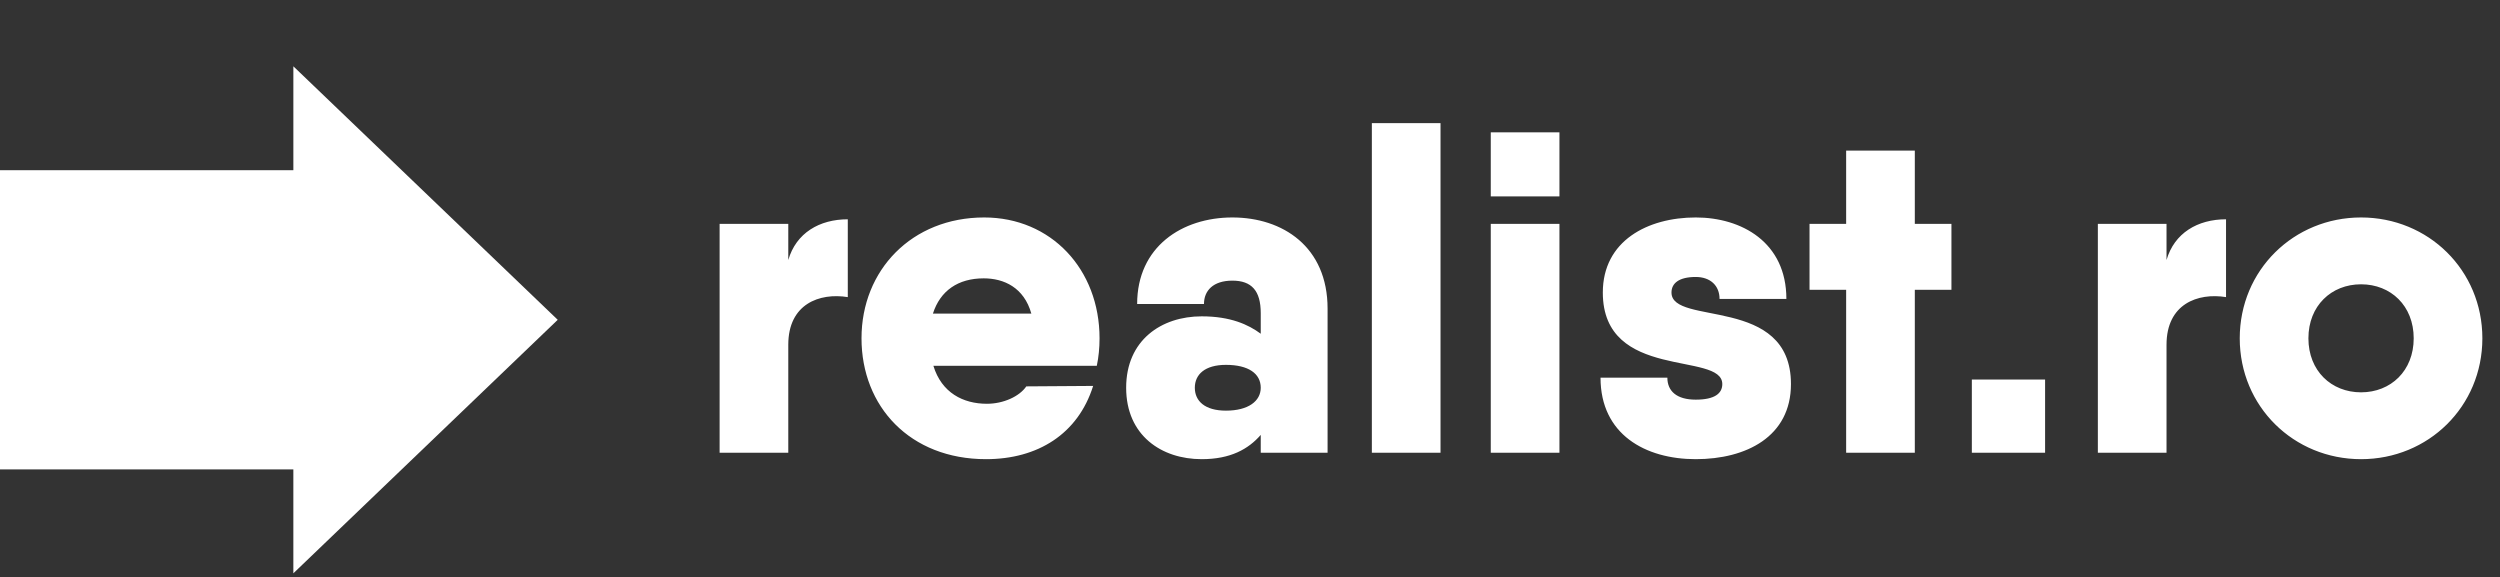
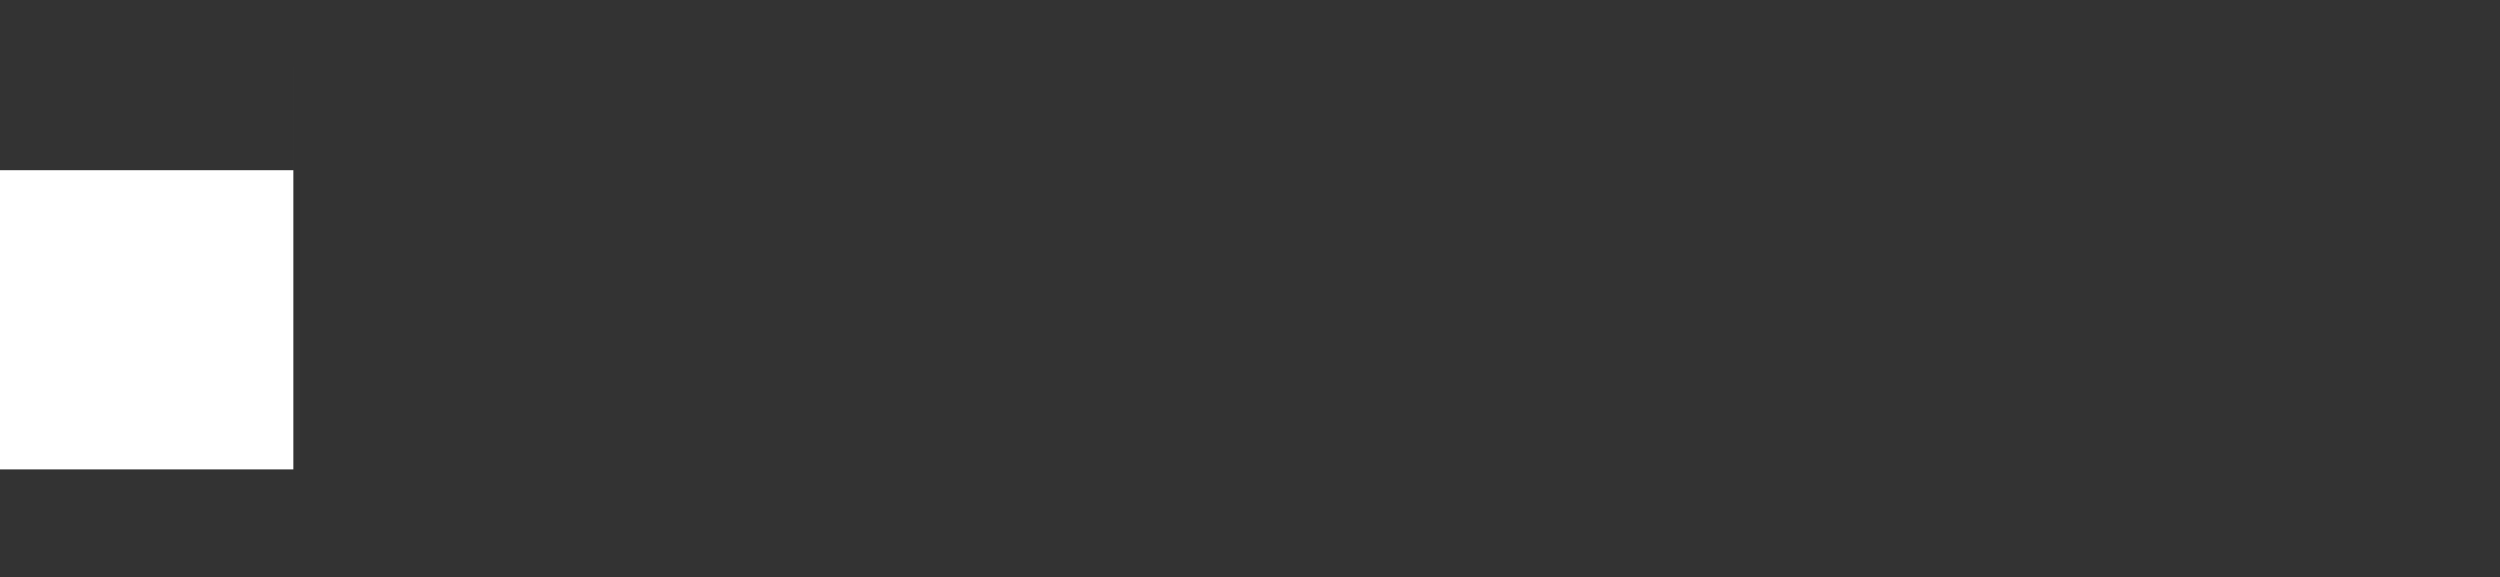
<svg xmlns="http://www.w3.org/2000/svg" width="381" height="88" viewBox="0 0 381 88" fill="none">
  <rect x="0" y="0" width="381" height="88" fill="#333333" stroke="none" />
-   <path d="M-6.92282e-07 71.537L44.707 71.537L44.707 87.374L84.997 48.739L44.708 10.105L44.708 25.942L0 25.942L-6.92282e-07 71.537Z" fill="white" />
-   <path d="M120.134 39.629C121.32 35.513 124.878 33.42 129.203 33.42V45.28C124.878 44.582 120.134 46.327 120.134 52.535V69H109.669V34.118H120.134V39.629ZM142.247 55.745C143.502 59.861 146.781 61.535 150.409 61.535C152.921 61.535 155.362 60.419 156.409 58.884L166.595 58.814C164.292 66.14 158.153 69.977 150.27 69.977C138.689 69.977 131.294 61.954 131.294 51.559C131.294 41.164 138.968 33.141 149.991 33.141C160.176 33.141 167.571 41.024 167.571 51.559C167.571 53.024 167.432 54.419 167.153 55.745H142.247ZM142.177 47.791H157.176C156.06 43.815 152.99 42.42 149.921 42.42C146.014 42.42 143.293 44.303 142.177 47.791ZM187.812 33.141C195.486 33.141 202.323 37.606 202.323 47.024V69H192.137V66.279C190.254 68.442 187.533 69.977 183.138 69.977C176.998 69.977 171.626 66.349 171.626 59.093C171.626 51.838 176.998 48.21 183.138 48.21C187.533 48.21 190.254 49.466 192.137 50.861V47.722C192.137 44.303 190.742 42.769 187.812 42.769C184.882 42.769 183.486 44.303 183.486 46.327H173.301C173.301 37.606 180.138 33.141 187.812 33.141ZM186.835 62.582C190.254 62.582 192.137 61.117 192.137 59.093C192.137 56.931 190.254 55.605 186.835 55.605C183.626 55.605 182.091 57.07 182.091 59.093C182.091 61.117 183.626 62.582 186.835 62.582ZM209.07 69V18.769H219.535V69H209.07ZM227.193 29.932V20.165H237.658V29.932H227.193ZM227.193 69V34.118H237.658V69H227.193ZM254.734 44.582C254.734 49.745 272.942 44.931 272.942 58.535C272.942 66.558 266.105 69.977 258.431 69.977C250.757 69.977 243.92 66.209 243.92 57.559H254.106C254.106 59.582 255.501 60.907 258.431 60.907C261.361 60.907 262.478 59.931 262.478 58.535C262.478 53.512 244.269 58.117 244.269 44.582C244.269 36.699 251.106 33.141 258.431 33.141C265.408 33.141 272.245 36.908 272.245 45.559H262.059C262.059 43.536 260.664 42.21 258.431 42.21C255.85 42.21 254.734 43.187 254.734 44.582ZM297.399 34.118V44.164H291.818V69H281.353V44.164H275.772V34.118H281.353V22.955H291.818V34.118H297.399ZM300.509 69V57.838H311.671V69H300.509ZM330.178 39.629C331.364 35.513 334.922 33.42 339.247 33.42V45.28C334.922 44.582 330.178 46.327 330.178 52.535V69H319.713V34.118H330.178V39.629ZM359.825 69.977C349.57 69.977 341.337 61.954 341.337 51.559C341.337 41.164 349.57 33.141 359.825 33.141C370.08 33.141 378.313 41.164 378.313 51.559C378.313 61.954 370.08 69.977 359.825 69.977ZM359.825 59.791C364.36 59.791 367.848 56.512 367.848 51.559C367.848 46.605 364.36 43.327 359.825 43.327C355.29 43.327 351.802 46.605 351.802 51.559C351.802 56.512 355.29 59.791 359.825 59.791Z" fill="white" />
+   <path d="M-6.92282e-07 71.537L44.707 71.537L44.707 87.374L44.708 10.105L44.708 25.942L0 25.942L-6.92282e-07 71.537Z" fill="white" />
</svg>